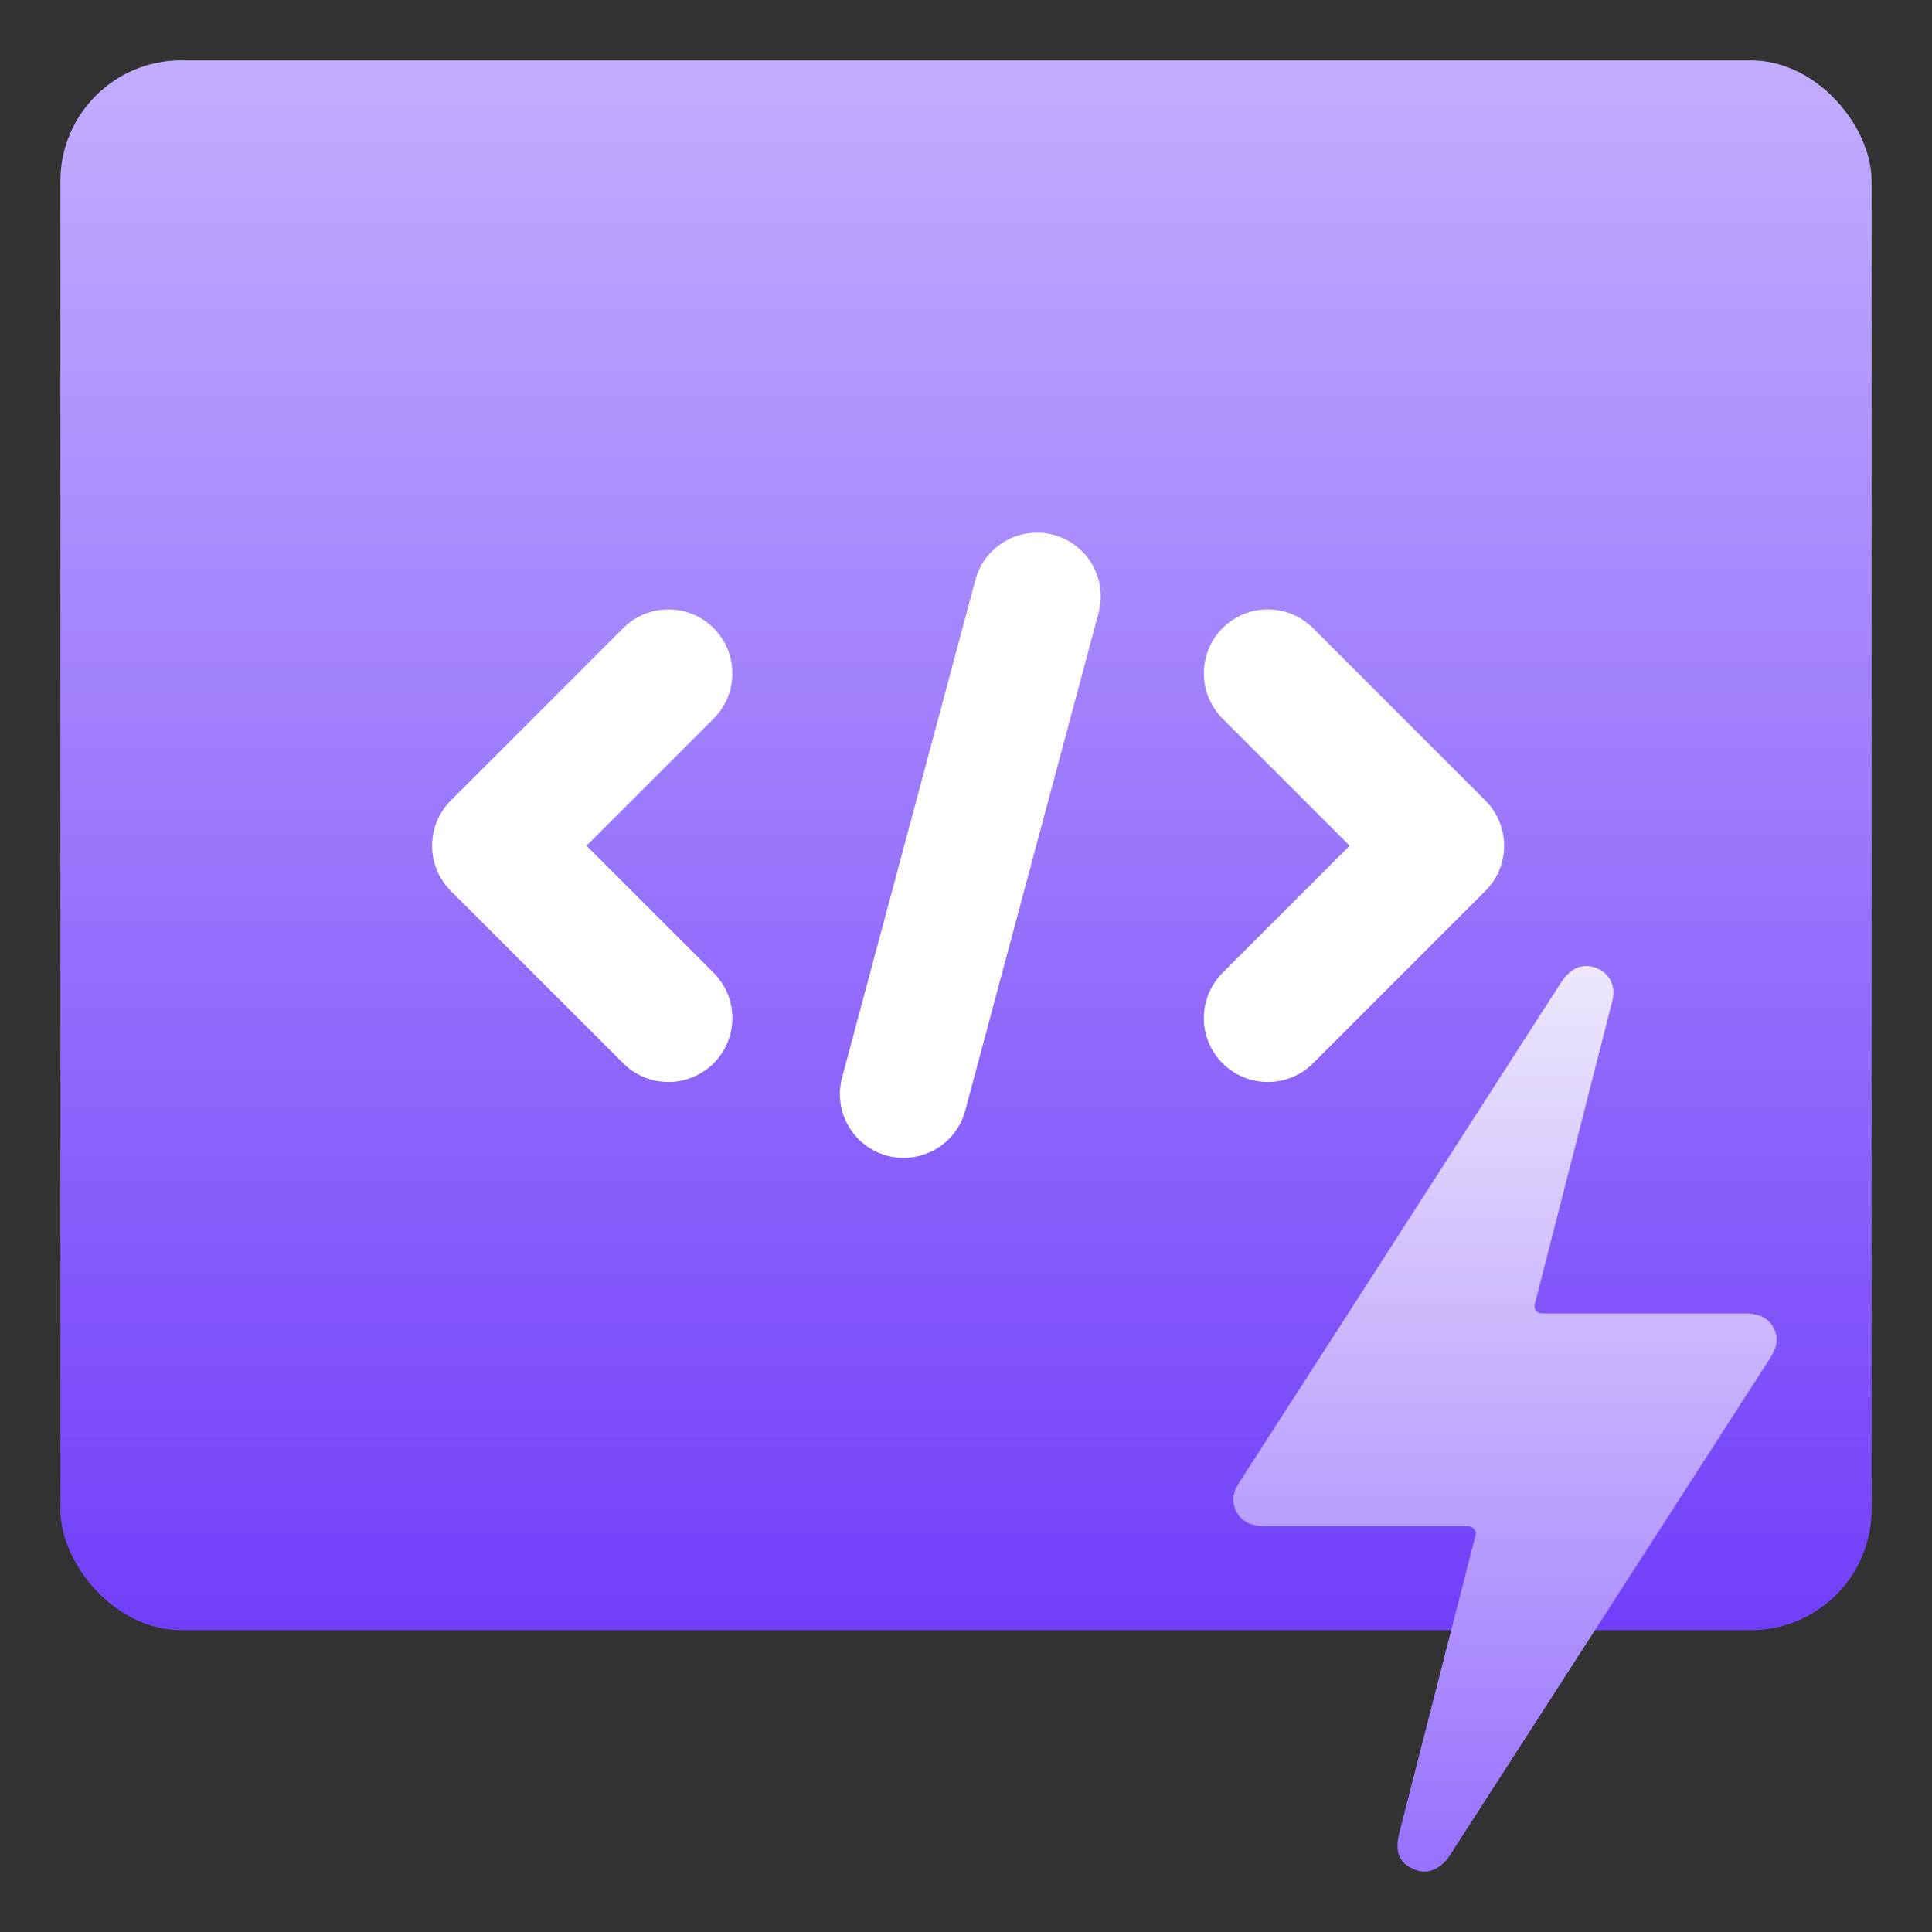
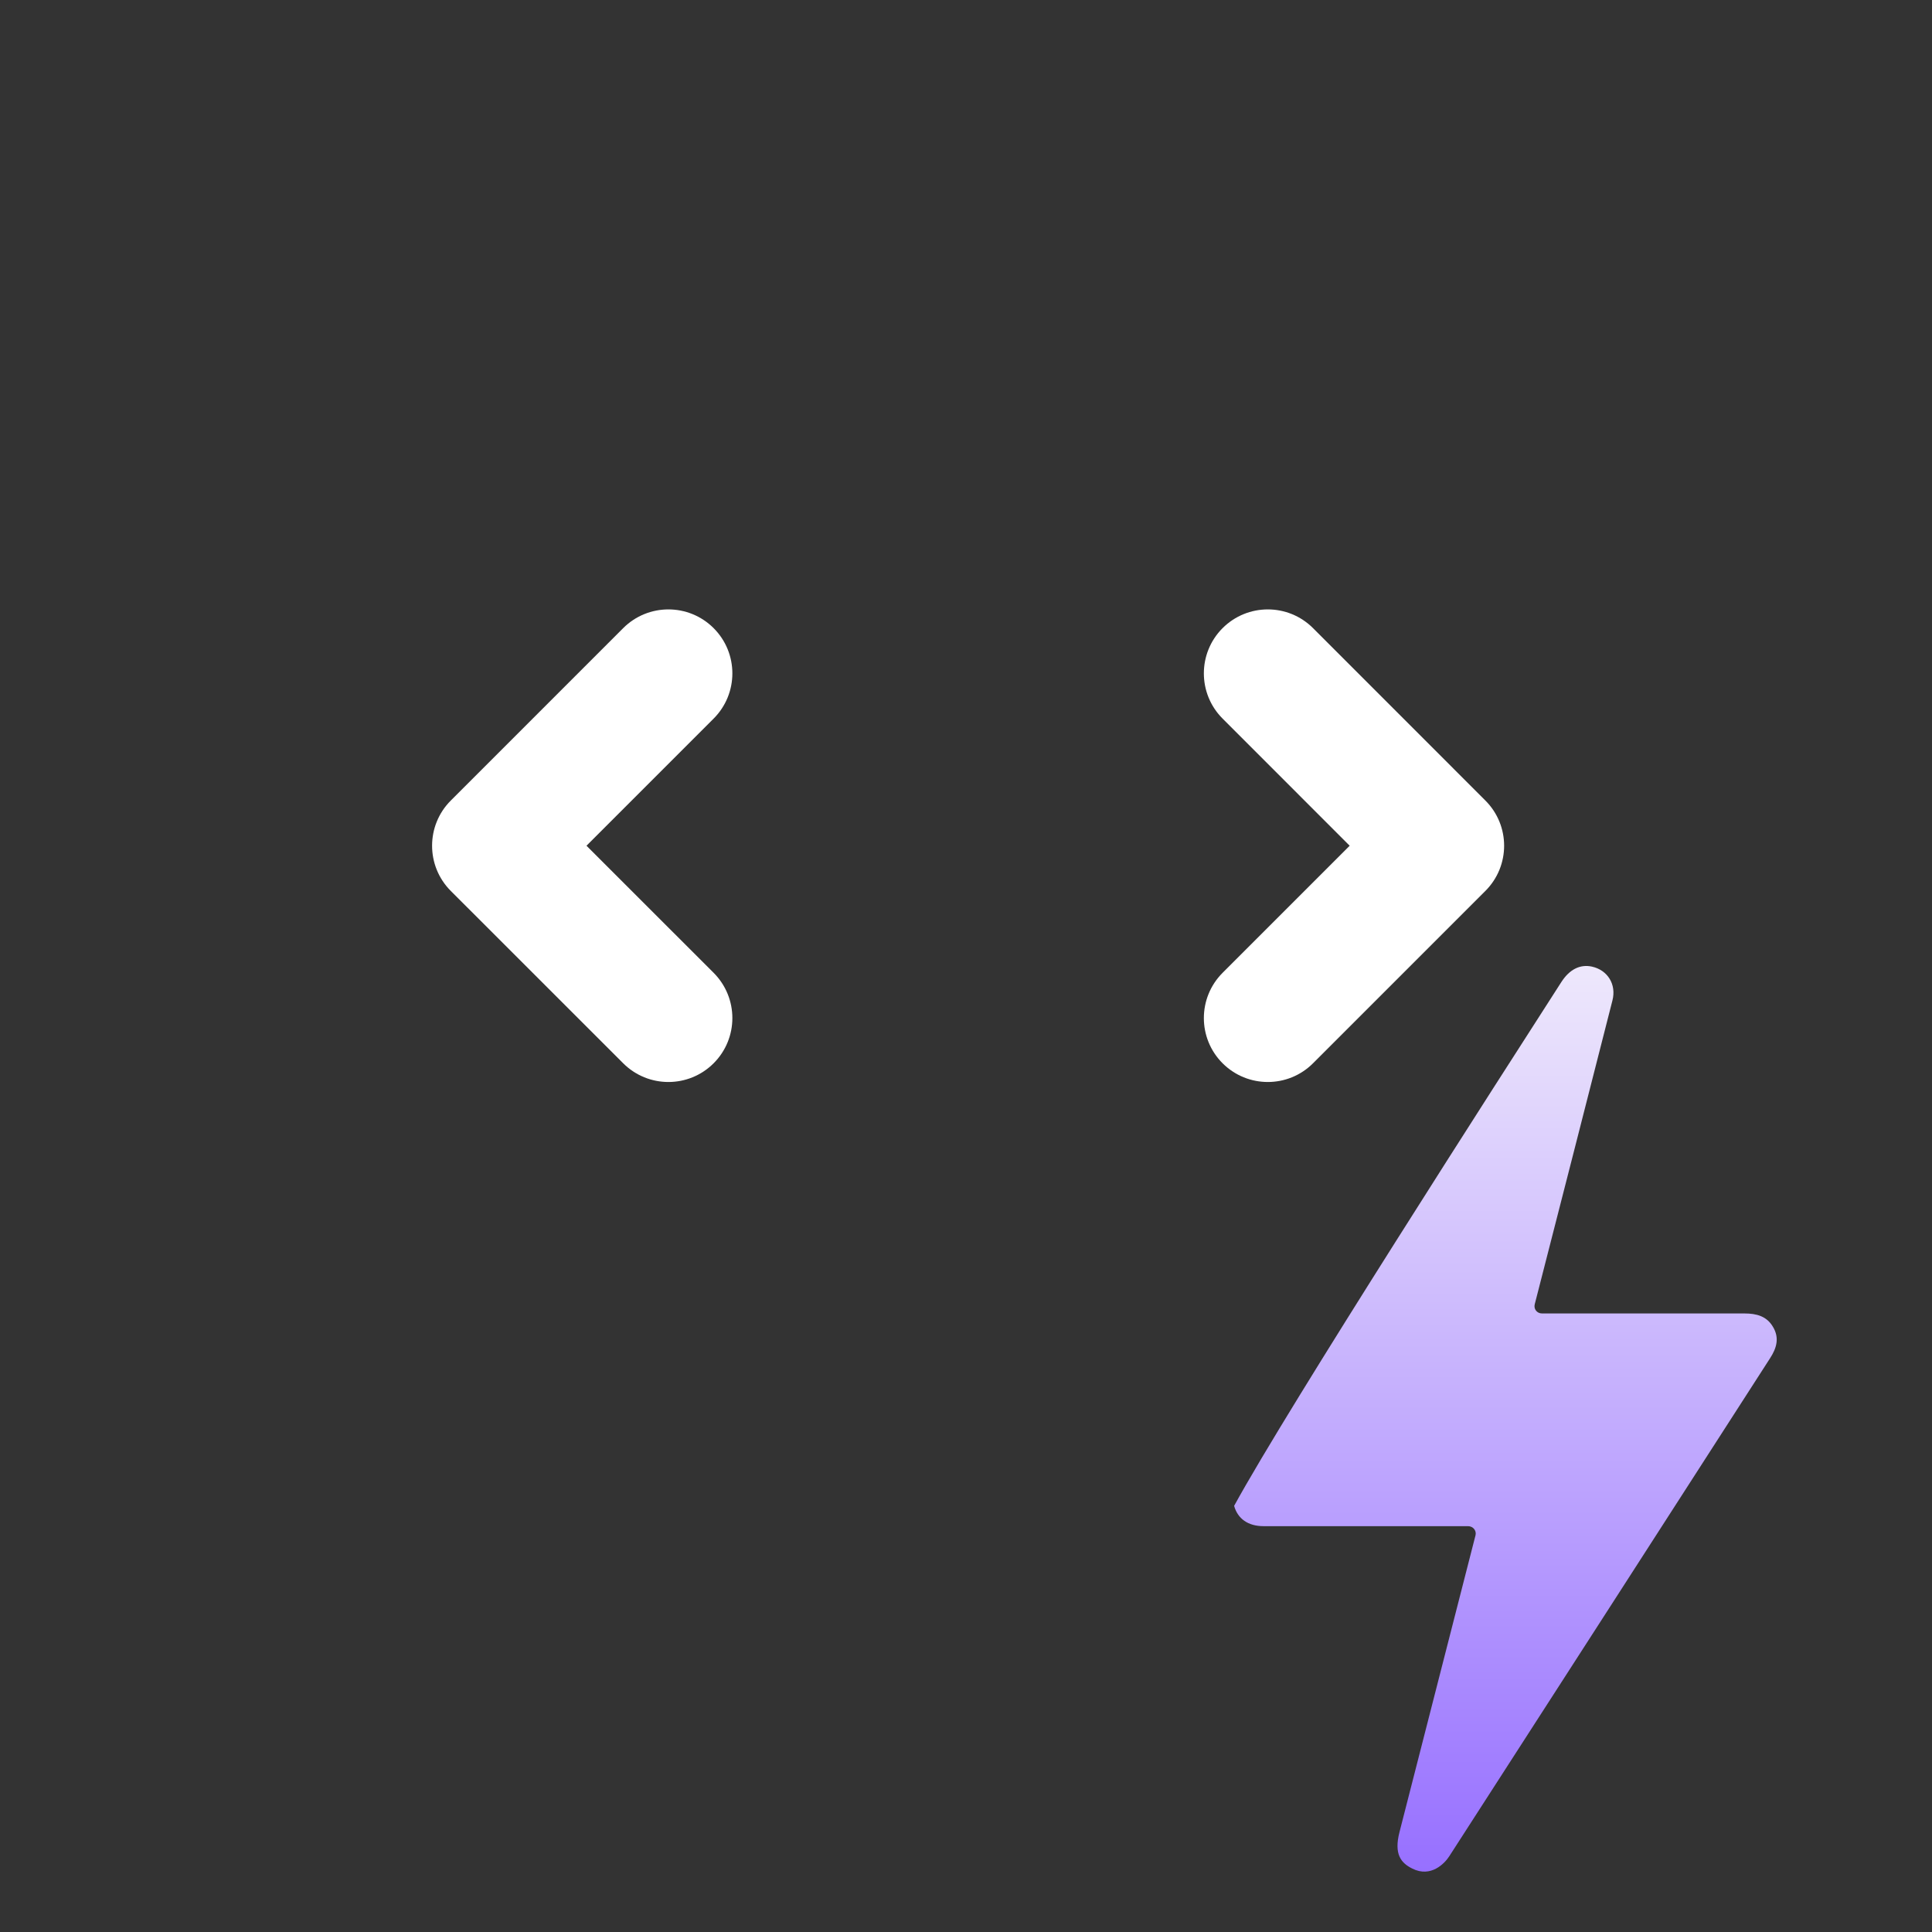
<svg xmlns="http://www.w3.org/2000/svg" width="32" height="32" viewBox="0 0 32 32" fill="none">
  <rect x="0" y="0" width="32" height="32" fill="#333333" stroke="none" />
-   <rect x="1" y="1" width="30" height="26" rx="2" fill="url(#paint0_linear_2812_87738)" />
  <path d="M21.642 17.505L24.496 14.651C24.852 14.296 24.852 13.72 24.496 13.365L21.642 10.51C21.287 10.155 20.711 10.155 20.356 10.51C20.001 10.865 20.001 11.441 20.356 11.796L22.567 14.008L20.356 16.219C20.001 16.575 20.001 17.15 20.356 17.505C20.711 17.86 21.287 17.86 21.642 17.505Z" fill="white" stroke="white" stroke-width="0.3" />
  <path d="M10.428 10.51L7.573 13.365C7.218 13.72 7.218 14.296 7.573 14.651L10.428 17.505C10.783 17.86 11.359 17.86 11.714 17.505C12.069 17.15 12.069 16.575 11.714 16.219L9.502 14.008L11.714 11.796C12.069 11.441 12.069 10.865 11.714 10.51C11.359 10.155 10.783 10.155 10.428 10.51Z" fill="white" stroke="white" stroke-width="0.3" />
-   <path d="M14.732 18.997C15.216 19.126 15.713 18.839 15.842 18.356L18.051 10.113C18.18 9.629 17.893 9.133 17.41 9.003C16.927 8.874 16.43 9.161 16.301 9.644L14.092 17.887C13.962 18.37 14.249 18.867 14.732 18.997Z" fill="white" stroke="white" stroke-width="0.3" />
-   <path d="M23.391 30.949C23.21 30.859 23.083 30.718 23.181 30.341C23.555 28.885 24.266 26.108 24.439 25.43C24.459 25.351 24.398 25.278 24.315 25.278H20.927C20.674 25.278 20.501 25.157 20.441 24.942C20.4 24.793 20.452 24.667 20.533 24.543C21.339 23.298 24.888 17.779 25.86 16.267C25.996 16.055 26.171 15.968 26.367 16.01C26.626 16.067 26.776 16.303 26.707 16.571C26.534 17.258 25.622 20.817 25.42 21.603C25.4 21.682 25.457 21.755 25.541 21.755C26.096 21.755 27.953 21.755 28.894 21.755C29.093 21.755 29.263 21.8 29.366 21.977C29.476 22.16 29.427 22.329 29.317 22.498C27.547 25.247 25.777 27.998 24.004 30.746C23.932 30.859 23.702 31.107 23.391 30.949Z" fill="url(#paint1_linear_2812_87738)" />
+   <path d="M23.391 30.949C23.21 30.859 23.083 30.718 23.181 30.341C23.555 28.885 24.266 26.108 24.439 25.43C24.459 25.351 24.398 25.278 24.315 25.278H20.927C20.674 25.278 20.501 25.157 20.441 24.942C21.339 23.298 24.888 17.779 25.86 16.267C25.996 16.055 26.171 15.968 26.367 16.01C26.626 16.067 26.776 16.303 26.707 16.571C26.534 17.258 25.622 20.817 25.42 21.603C25.4 21.682 25.457 21.755 25.541 21.755C26.096 21.755 27.953 21.755 28.894 21.755C29.093 21.755 29.263 21.8 29.366 21.977C29.476 22.16 29.427 22.329 29.317 22.498C27.547 25.247 25.777 27.998 24.004 30.746C23.932 30.859 23.702 31.107 23.391 30.949Z" fill="url(#paint1_linear_2812_87738)" />
  <defs>
    <linearGradient id="paint0_linear_2812_87738" x1="16" y1="1" x2="16" y2="27" gradientUnits="userSpaceOnUse">
      <stop stop-color="#C3ADFF" />
      <stop offset="1" stop-color="#713FFA" />
    </linearGradient>
    <linearGradient id="paint1_linear_2812_87738" x1="24.927" y1="16" x2="24.927" y2="31" gradientUnits="userSpaceOnUse">
      <stop stop-color="#EEE8FC" />
      <stop offset="1" stop-color="#9770FF" />
    </linearGradient>
  </defs>
</svg>